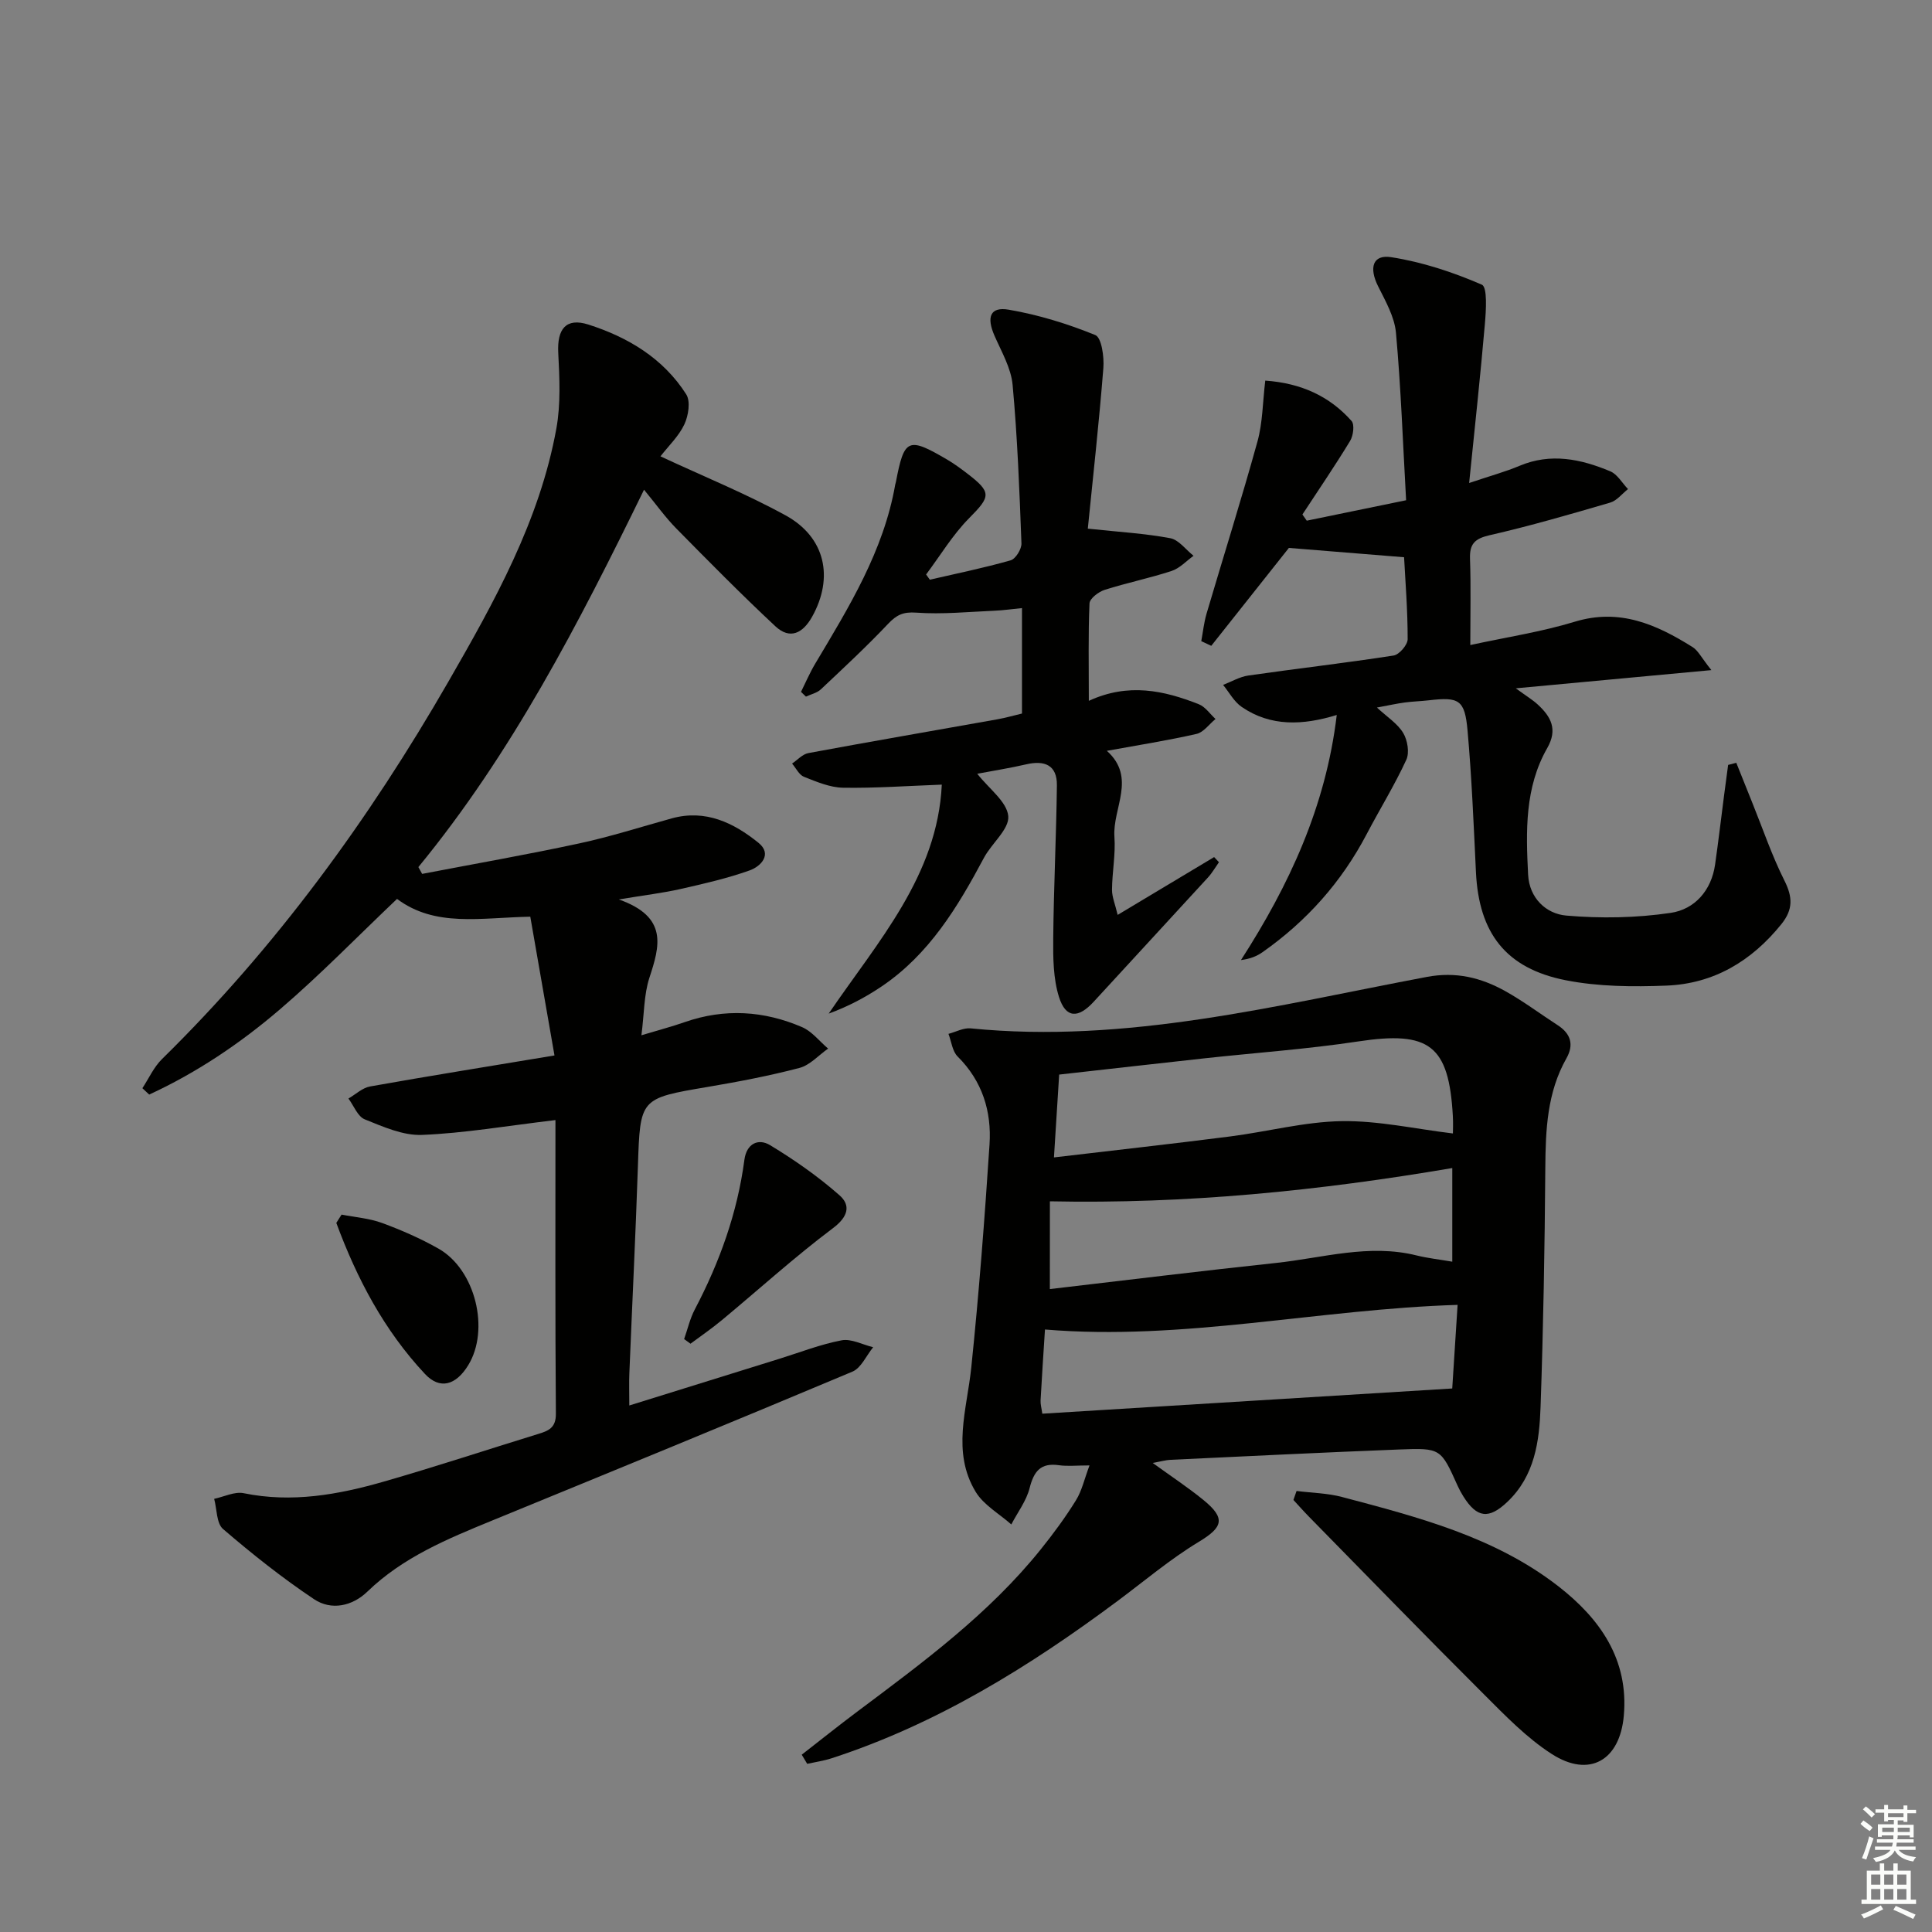
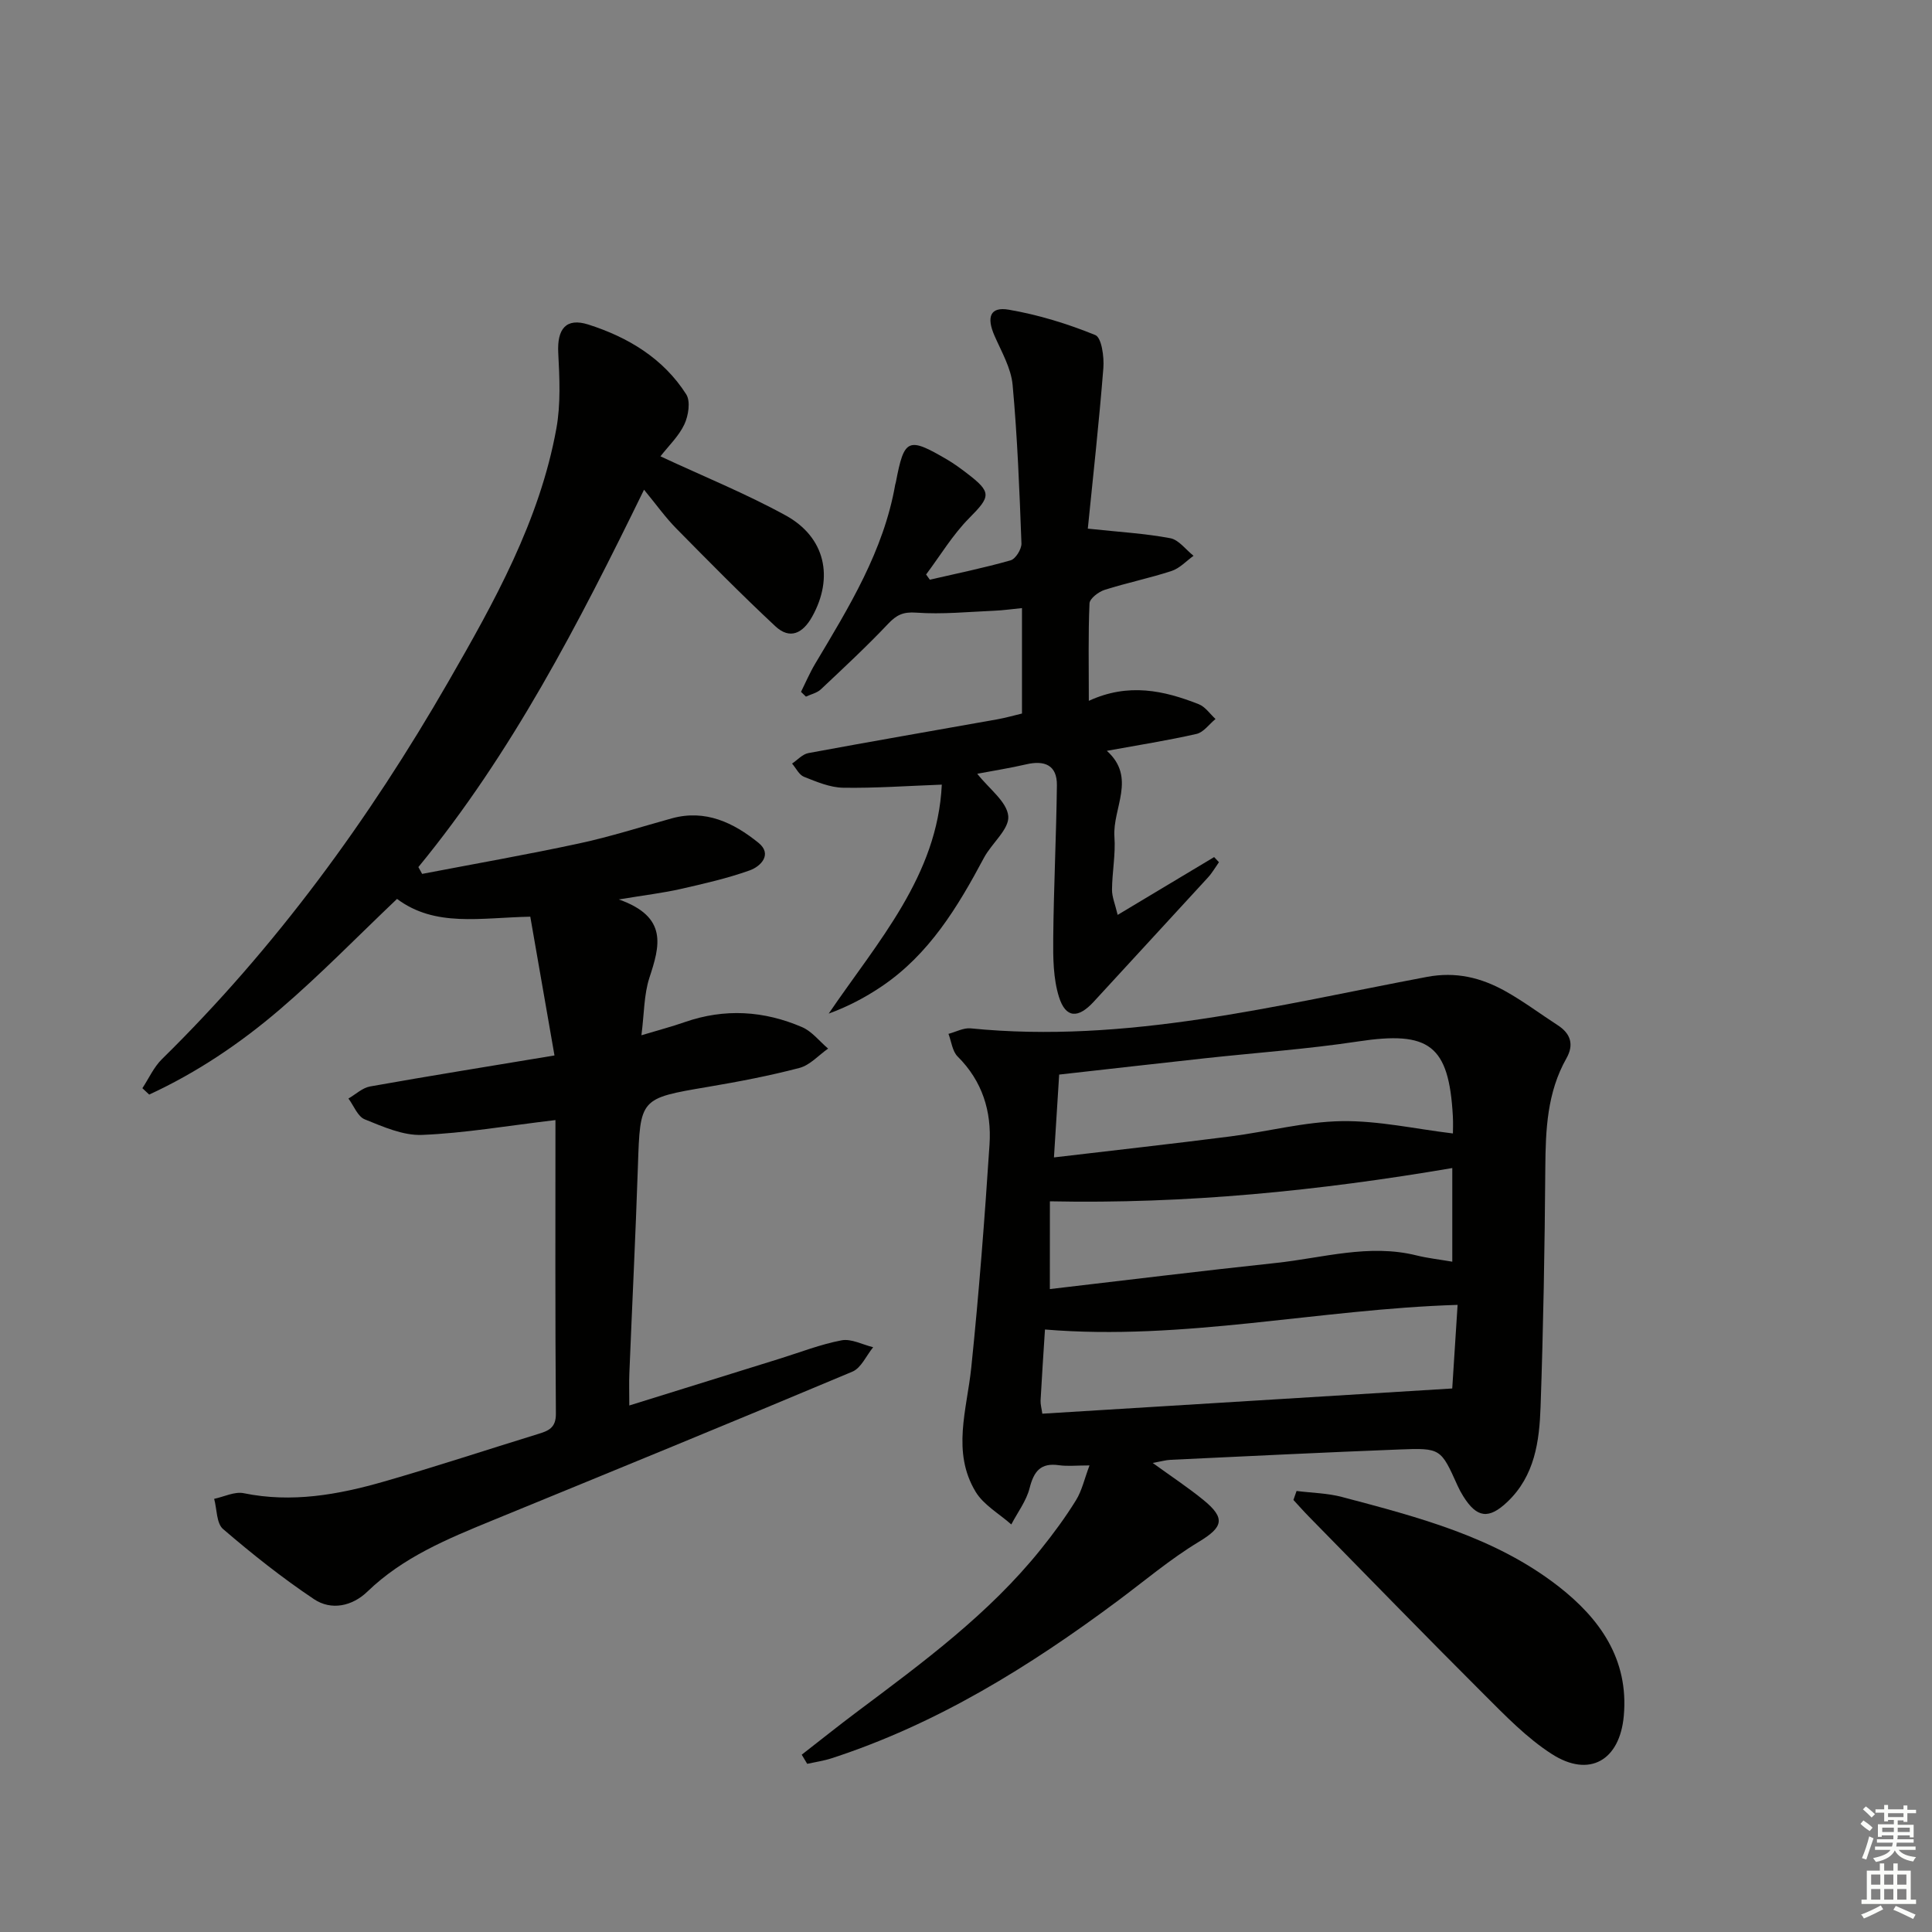
<svg xmlns="http://www.w3.org/2000/svg" enable-background="new 0 0 400 400" viewBox="0 0 400 400">
  <rect x="0" y="0" width="400" height="400" fill="#808080" stroke="none" />
  <g fill="#010100">
    <path d="m115 231.9c-10.21 1.21-18.89 2.72-27.62 3.07-3.93.16-8.06-1.69-11.86-3.22-1.47-.59-2.27-2.82-3.38-4.31 1.49-.86 2.89-2.22 4.48-2.5 12.22-2.18 24.49-4.14 38.18-6.42-1.75-10.02-3.4-19.48-5.01-28.73-10.4.21-19.67 2.23-27.59-3.68-8.23 7.82-15.88 15.7-24.19 22.82-8.23 7.06-17.25 13.14-27.12 17.69-.47-.44-.94-.88-1.41-1.32 1.33-2.02 2.36-4.36 4.05-6.02 23.58-23.15 42.86-49.59 59.28-78.11 9.52-16.54 18.91-33.32 22.38-52.45.92-5.08.66-10.45.39-15.66-.26-4.93 1.59-7.34 6.22-5.87 8.22 2.62 15.53 7 20.28 14.46.92 1.45.45 4.42-.39 6.21-1.15 2.45-3.26 4.44-4.95 6.62 8.93 4.17 17.71 7.72 25.94 12.24 8.23 4.53 9.97 12.87 5.47 20.95-1.93 3.46-4.6 4.8-7.61 2-7.02-6.55-13.77-13.4-20.51-20.24-2.29-2.33-4.2-5.02-6.69-8.04-13.56 27.77-27.39 54.59-46.72 78.13.26.47.52.94.78 1.41 10.83-2.08 21.69-3.98 32.47-6.3 6.47-1.39 12.8-3.42 19.19-5.19 7.01-1.94 12.84.91 17.97 5.05 2.91 2.35.54 4.88-1.83 5.72-4.65 1.66-9.52 2.76-14.35 3.86-3.54.8-7.17 1.23-12.73 2.15 10.28 3.63 8.47 9.68 6.33 16.22-1.14 3.51-1.07 7.41-1.65 11.9 3.63-1.09 6.33-1.8 8.96-2.72 8.26-2.88 16.4-2.37 24.31 1.04 2.05.89 3.6 2.93 5.38 4.44-1.96 1.37-3.74 3.42-5.92 4-6.24 1.64-12.61 2.85-18.98 3.93-14.09 2.39-14.01 2.32-14.48 16.47-.48 14.29-1.19 28.58-1.77 42.87-.08 1.98-.01 3.96-.01 6.62 10.62-3.3 20.85-6.49 31.08-9.67 4.28-1.33 8.49-2.99 12.87-3.82 2.02-.38 4.35.9 6.54 1.43-1.42 1.73-2.48 4.3-4.31 5.06-24.8 10.43-49.7 20.62-74.6 30.83-9.24 3.79-18.42 7.57-25.8 14.7-3.14 3.03-7.47 3.97-11.06 1.57-6.58-4.4-12.82-9.36-18.83-14.52-1.38-1.19-1.26-4.12-1.84-6.25 2.04-.43 4.23-1.55 6.11-1.17 9.95 2.04 19.55.32 29.01-2.4 10.69-3.07 21.26-6.57 31.89-9.84 2.16-.66 3.76-1.24 3.74-4.2-.16-20.29-.09-40.58-.09-60.81z" />
    <path d="m165.99 363.29c3.82-2.97 7.59-5.99 11.46-8.89 13.6-10.19 27.31-20.26 38.06-33.66 2.6-3.24 5.08-6.6 7.26-10.13 1.24-2 1.75-4.44 2.8-7.21-2.72 0-4.54.21-6.31-.04-3.8-.55-5.2 1.24-6.09 4.73-.67 2.66-2.49 5.03-3.79 7.53-2.51-2.23-5.74-4.03-7.39-6.77-4.98-8.25-1.8-17.01-.9-25.7 1.59-15.37 2.77-30.78 3.78-46.2.45-6.86-1.49-13.13-6.6-18.21-1.1-1.09-1.29-3.1-1.9-4.69 1.53-.4 3.11-1.28 4.58-1.14 32.25 3.22 63.25-4.76 94.46-10.65 6.04-1.14 11.22.15 16.22 2.93 3.77 2.1 7.25 4.72 10.88 7.07 2.71 1.75 3.39 4.04 1.81 6.84-4.02 7.1-4.32 14.82-4.38 22.72-.12 16.48-.41 32.96-.98 49.43-.25 7.15-1.19 14.31-6.89 19.71-3.82 3.62-6.29 3.35-9.12-1.18-.44-.7-.83-1.43-1.17-2.18-3.47-7.7-3.47-7.84-12.07-7.5-15.79.61-31.58 1.4-47.37 2.14-.95.04-1.89.32-3.68.65 3.95 2.86 7.35 5.1 10.49 7.66 4.69 3.82 4.03 5.66-.95 8.67-5.94 3.59-11.3 8.14-16.89 12.3-18.22 13.56-37.38 25.44-59.16 32.52-1.63.53-3.35.77-5.03 1.14-.39-.63-.76-1.26-1.13-1.89zm49.81-70.6c28.53-1.75 56.47-3.47 84.87-5.22.32-4.93.7-10.97 1.11-17.31-28.86.89-56.8 7.48-85.43 5.1-.33 5.13-.65 9.91-.91 14.69-.04.79.2 1.6.36 2.74zm85.01-58.02c0-.57.07-2.06-.01-3.54-.81-14.78-4.88-17.74-19.61-15.51-10.5 1.59-21.12 2.33-31.68 3.48-10.03 1.1-20.05 2.24-30.22 3.38-.36 5.78-.7 11.18-1.08 17.15 12.54-1.48 24.52-2.81 36.48-4.34 7.73-.99 15.41-3.05 23.13-3.17 7.61-.11 15.24 1.62 22.99 2.55zm-83.45 32.22c15.86-1.85 31.33-3.76 46.82-5.41 9.66-1.03 19.22-4.01 29.09-1.56 2.34.58 4.77.84 7.41 1.3 0-6.94 0-13.36 0-19.39-27.6 4.71-55.14 7.47-83.31 6.89-.01 5.8-.01 11.71-.01 18.17z" />
-     <path d="m359.48 157.93c1.12 2.79 2.22 5.58 3.35 8.36 2.16 5.35 4.02 10.85 6.6 15.99 1.72 3.42 1.85 5.99-.61 9.05-6.18 7.67-14.02 12.35-23.82 12.73-6.93.27-14.06.22-20.82-1.11-12.45-2.45-17.99-9.79-18.6-22.36-.47-9.79-.87-19.59-1.74-29.35-.57-6.37-1.76-6.98-8.01-6.25-1.65.19-3.32.23-4.97.45-1.64.22-3.26.58-5.78 1.05 2.09 1.94 4.25 3.3 5.43 5.25.9 1.49 1.34 4.08.65 5.57-2.43 5.27-5.5 10.23-8.2 15.38-5.2 9.92-12.43 18.03-21.57 24.45-1.16.81-2.49 1.38-4.46 1.63 9.97-15.49 17.56-31.75 19.83-50.74-7.01 2.15-13.68 2.45-19.68-1.67-1.58-1.08-2.59-3.01-3.85-4.56 1.74-.67 3.43-1.68 5.22-1.94 10.02-1.44 20.08-2.59 30.08-4.14 1.16-.18 2.91-2.21 2.91-3.38.01-5.95-.47-11.89-.74-16.97-7.88-.64-15.47-1.25-23.85-1.93-4.7 5.93-10.38 13.1-16.07 20.27-.69-.32-1.38-.64-2.07-.97.35-1.88.55-3.81 1.08-5.64 3.51-11.91 7.25-23.75 10.56-35.71 1.08-3.91 1.07-8.12 1.61-12.59 7.43.53 13.28 3.21 17.86 8.35.66.74.37 3.04-.29 4.13-3.14 5.17-6.56 10.18-9.88 15.24.3.43.6.85.9 1.28 6.65-1.37 13.29-2.73 20.57-4.23-.67-11.88-1.07-23.3-2.1-34.67-.3-3.3-2.16-6.55-3.7-9.63-1.92-3.84-1.13-6.63 2.73-6.02 6.42 1 12.78 3.1 18.75 5.69 1.18.51.87 5.34.63 8.12-.92 10.66-2.08 21.3-3.26 32.94 4.48-1.51 7.52-2.33 10.39-3.54 6.5-2.75 12.74-1.43 18.83 1.12 1.48.62 2.46 2.42 3.67 3.68-1.22.96-2.31 2.4-3.69 2.8-8.27 2.42-16.56 4.83-24.96 6.75-3.08.71-4.17 1.79-4.06 4.89.2 5.61.06 11.24.06 17.85 7.54-1.64 14.74-2.73 21.63-4.83 9.31-2.84 16.93.58 24.39 5.25 1.16.73 1.84 2.21 3.89 4.77-13.96 1.3-26.62 2.48-40.49 3.77 2.24 1.64 3.49 2.38 4.53 3.34 2.74 2.52 4.2 5.14 1.98 9.03-4.67 8.16-4.42 17.23-3.96 26.22.25 4.84 3.72 8.1 7.9 8.46 7.16.62 14.53.49 21.63-.56 4.92-.73 8.41-4.59 9.18-10 .68-4.76 1.24-9.54 1.86-14.31.27-2.11.56-4.21.84-6.32.55-.14 1.12-.29 1.69-.44z" />
    <path d="m211.59 147.73c0-7.3 0-14.26 0-21.83-2.18.21-3.91.47-5.66.54-5.41.23-10.85.79-16.23.4-2.72-.2-4.09.48-5.84 2.33-4.45 4.7-9.2 9.12-13.92 13.56-.8.75-2.05 1.01-3.08 1.5-.34-.33-.68-.66-1.02-.99.97-1.95 1.83-3.97 2.94-5.83 6.99-11.72 14.17-23.34 16.57-37.1.03-.16.1-.32.13-.48 1.73-9.07 2.51-9.43 10.6-4.69 1.43.84 2.78 1.83 4.1 2.84 5.2 3.97 4.94 4.79.48 9.29-3.42 3.45-5.98 7.75-8.92 11.67.26.36.51.72.77 1.08 5.59-1.29 11.22-2.44 16.73-4.01 1.03-.29 2.29-2.33 2.24-3.51-.41-10.95-.83-21.92-1.83-32.82-.32-3.47-2.29-6.84-3.74-10.15-1.71-3.89-.91-6.08 2.95-5.41 6.11 1.05 12.17 2.91 17.91 5.25 1.3.53 1.85 4.51 1.67 6.82-.9 11.36-2.16 22.7-3.22 33.26 6.56.7 11.88 1 17.07 1.98 1.77.33 3.22 2.38 4.82 3.64-1.5 1.08-2.86 2.59-4.54 3.14-4.57 1.5-9.31 2.46-13.88 3.92-1.25.4-3.07 1.79-3.12 2.79-.28 6.43-.14 12.89-.14 20.18 8.2-3.78 15.56-2.14 22.76.7 1.35.53 2.32 2.01 3.47 3.06-1.3 1.06-2.46 2.75-3.93 3.09-5.98 1.36-12.04 2.31-18.57 3.5 6.2 5.56 1.15 11.86 1.57 17.81.26 3.61-.47 7.29-.5 10.94-.01 1.5.65 3.01 1.17 5.22 7.11-4.26 13.54-8.12 19.97-11.97.33.35.67.7 1 1.06-.75 1.06-1.4 2.21-2.27 3.16-7.86 8.59-15.78 17.13-23.65 25.72-3.22 3.51-5.8 3.46-7.2-.98-1.19-3.8-1.23-8.08-1.19-12.14.1-10.56.63-21.12.76-31.68.05-4.19-2.55-5.23-6.36-4.34-3.32.77-6.7 1.3-10.13 1.95 2.45 3.12 6.14 5.78 6.42 8.76.25 2.69-3.42 5.62-5.03 8.63-5.44 10.21-11.36 20.02-21.22 26.66-3.34 2.25-6.91 4.14-10.93 5.61 10.18-14.96 22.53-28.55 23.42-47.41-7.11.26-13.78.75-20.45.64-2.72-.05-5.48-1.23-8.08-2.26-1.02-.4-1.66-1.8-2.47-2.74 1.12-.75 2.15-1.94 3.37-2.17 13.04-2.42 26.12-4.67 39.17-7 1.77-.32 3.49-.82 5.06-1.19z" />
    <path d="m268.44 308.69c3.15.4 6.39.44 9.43 1.25 15.74 4.17 31.61 8.25 44.78 18.49 8.6 6.69 14.59 15.13 13.54 26.82-.83 9.25-7.14 12.88-14.88 7.92-5.23-3.35-9.7-8.01-14.15-12.45-12.14-12.11-24.09-24.42-36.1-36.65-1.12-1.14-2.18-2.34-3.27-3.52.21-.62.43-1.24.65-1.86z" />
-     <path d="m70.72 251.47c2.8.55 5.72.76 8.37 1.73 4.02 1.48 8 3.22 11.72 5.33 7.63 4.34 10.65 16.78 6.12 24.14-2.55 4.14-5.85 5.09-8.94 1.8-8.48-9.05-14.12-19.8-18.36-31.28.37-.57.73-1.14 1.09-1.72z" />
-     <path d="m141.64 277.24c.73-2.06 1.21-4.24 2.22-6.15 5.13-9.77 8.81-20 10.26-30.97.45-3.37 2.89-4.5 5.33-3.02 5.04 3.05 9.94 6.48 14.36 10.37 2.34 2.06 1.83 4.41-1.33 6.79-7.95 5.97-15.34 12.68-23 19.04-2.09 1.74-4.34 3.28-6.52 4.9-.44-.32-.88-.64-1.32-.96z" />
  </g>
  <path d="m385.2 377.6.6-.7c.6.4 1.3.9 1.9 1.5l-.6.7c-.8-.5-1.4-1-1.9-1.5zm.3 7.1c.6-1.4 1.1-2.9 1.5-4.5.3.1.6.3.9.4-.5 1.4-1 2.9-1.5 4.4zm.2-10.1.6-.6c.7.5 1.3 1.1 1.9 1.6l-.7.7c-.6-.6-1.2-1.2-1.8-1.7zm8.4-.8h.8v.9h1.8v.7h-1.8v1.8h-.8v-.3h-1.2v.9h3.3v2.6h-.8v-.4h-2.5c0 .3 0 .6-.1.8h3.4v.7h-3.5c0 .3-.1.6-.1.8h4v.7h-3.5c.7.9 1.9 1.3 3.6 1.5-.2.2-.4.5-.6.9-1.9-.3-3.2-1.1-3.8-2.3-.5 1.1-1.8 2-3.9 2.4-.2-.3-.4-.5-.6-.8 1.9-.4 3.1-.9 3.6-1.7h-3.2v-.7h3.5c.1-.2.1-.5.2-.8h-3.3v-.7h3.4c0-.2 0-.5 0-.8h-2.4v.3h-.8v-2.6h3.3v-.9h-1.2v.3h-.8v-1.8h-1.8v-.7h1.8v-.9h.8v.9h3.2zm-4.4 5.5h2.4c0-.3 0-.6 0-.9h-2.4zm1.2-3.1h3.2v-.8h-3.2zm4.4 2.2h-2.4v.9h2.5v-.9z" fill="#fbfcfa" />
  <path d="m389.2 385.8h.9v1.5h1.9v-1.5h.9v1.5h2.7v6h1.1v.9h-11.3v-.9h1.1v-6h2.7zm.2 8.7.5.8c-1.2.6-2.5 1.3-4 1.9-.2-.3-.3-.6-.6-.8 1.6-.6 3-1.3 4.1-1.9zm-2-4.3h1.9v-2.1h-1.9zm0 3.1h1.9v-2.2h-1.9zm2.7-3.1h1.9v-2.1h-1.9zm0 3.1h1.9v-2.2h-1.9zm2.4 1.3c1.4.6 2.7 1.2 4.1 1.8l-.5.9c-1.5-.7-2.8-1.4-4.1-1.9zm2.2-6.5h-1.9v2.1h1.9zm-1.9 5.2h1.9v-2.2h-1.9z" fill="#fbfcfa" />
</svg>